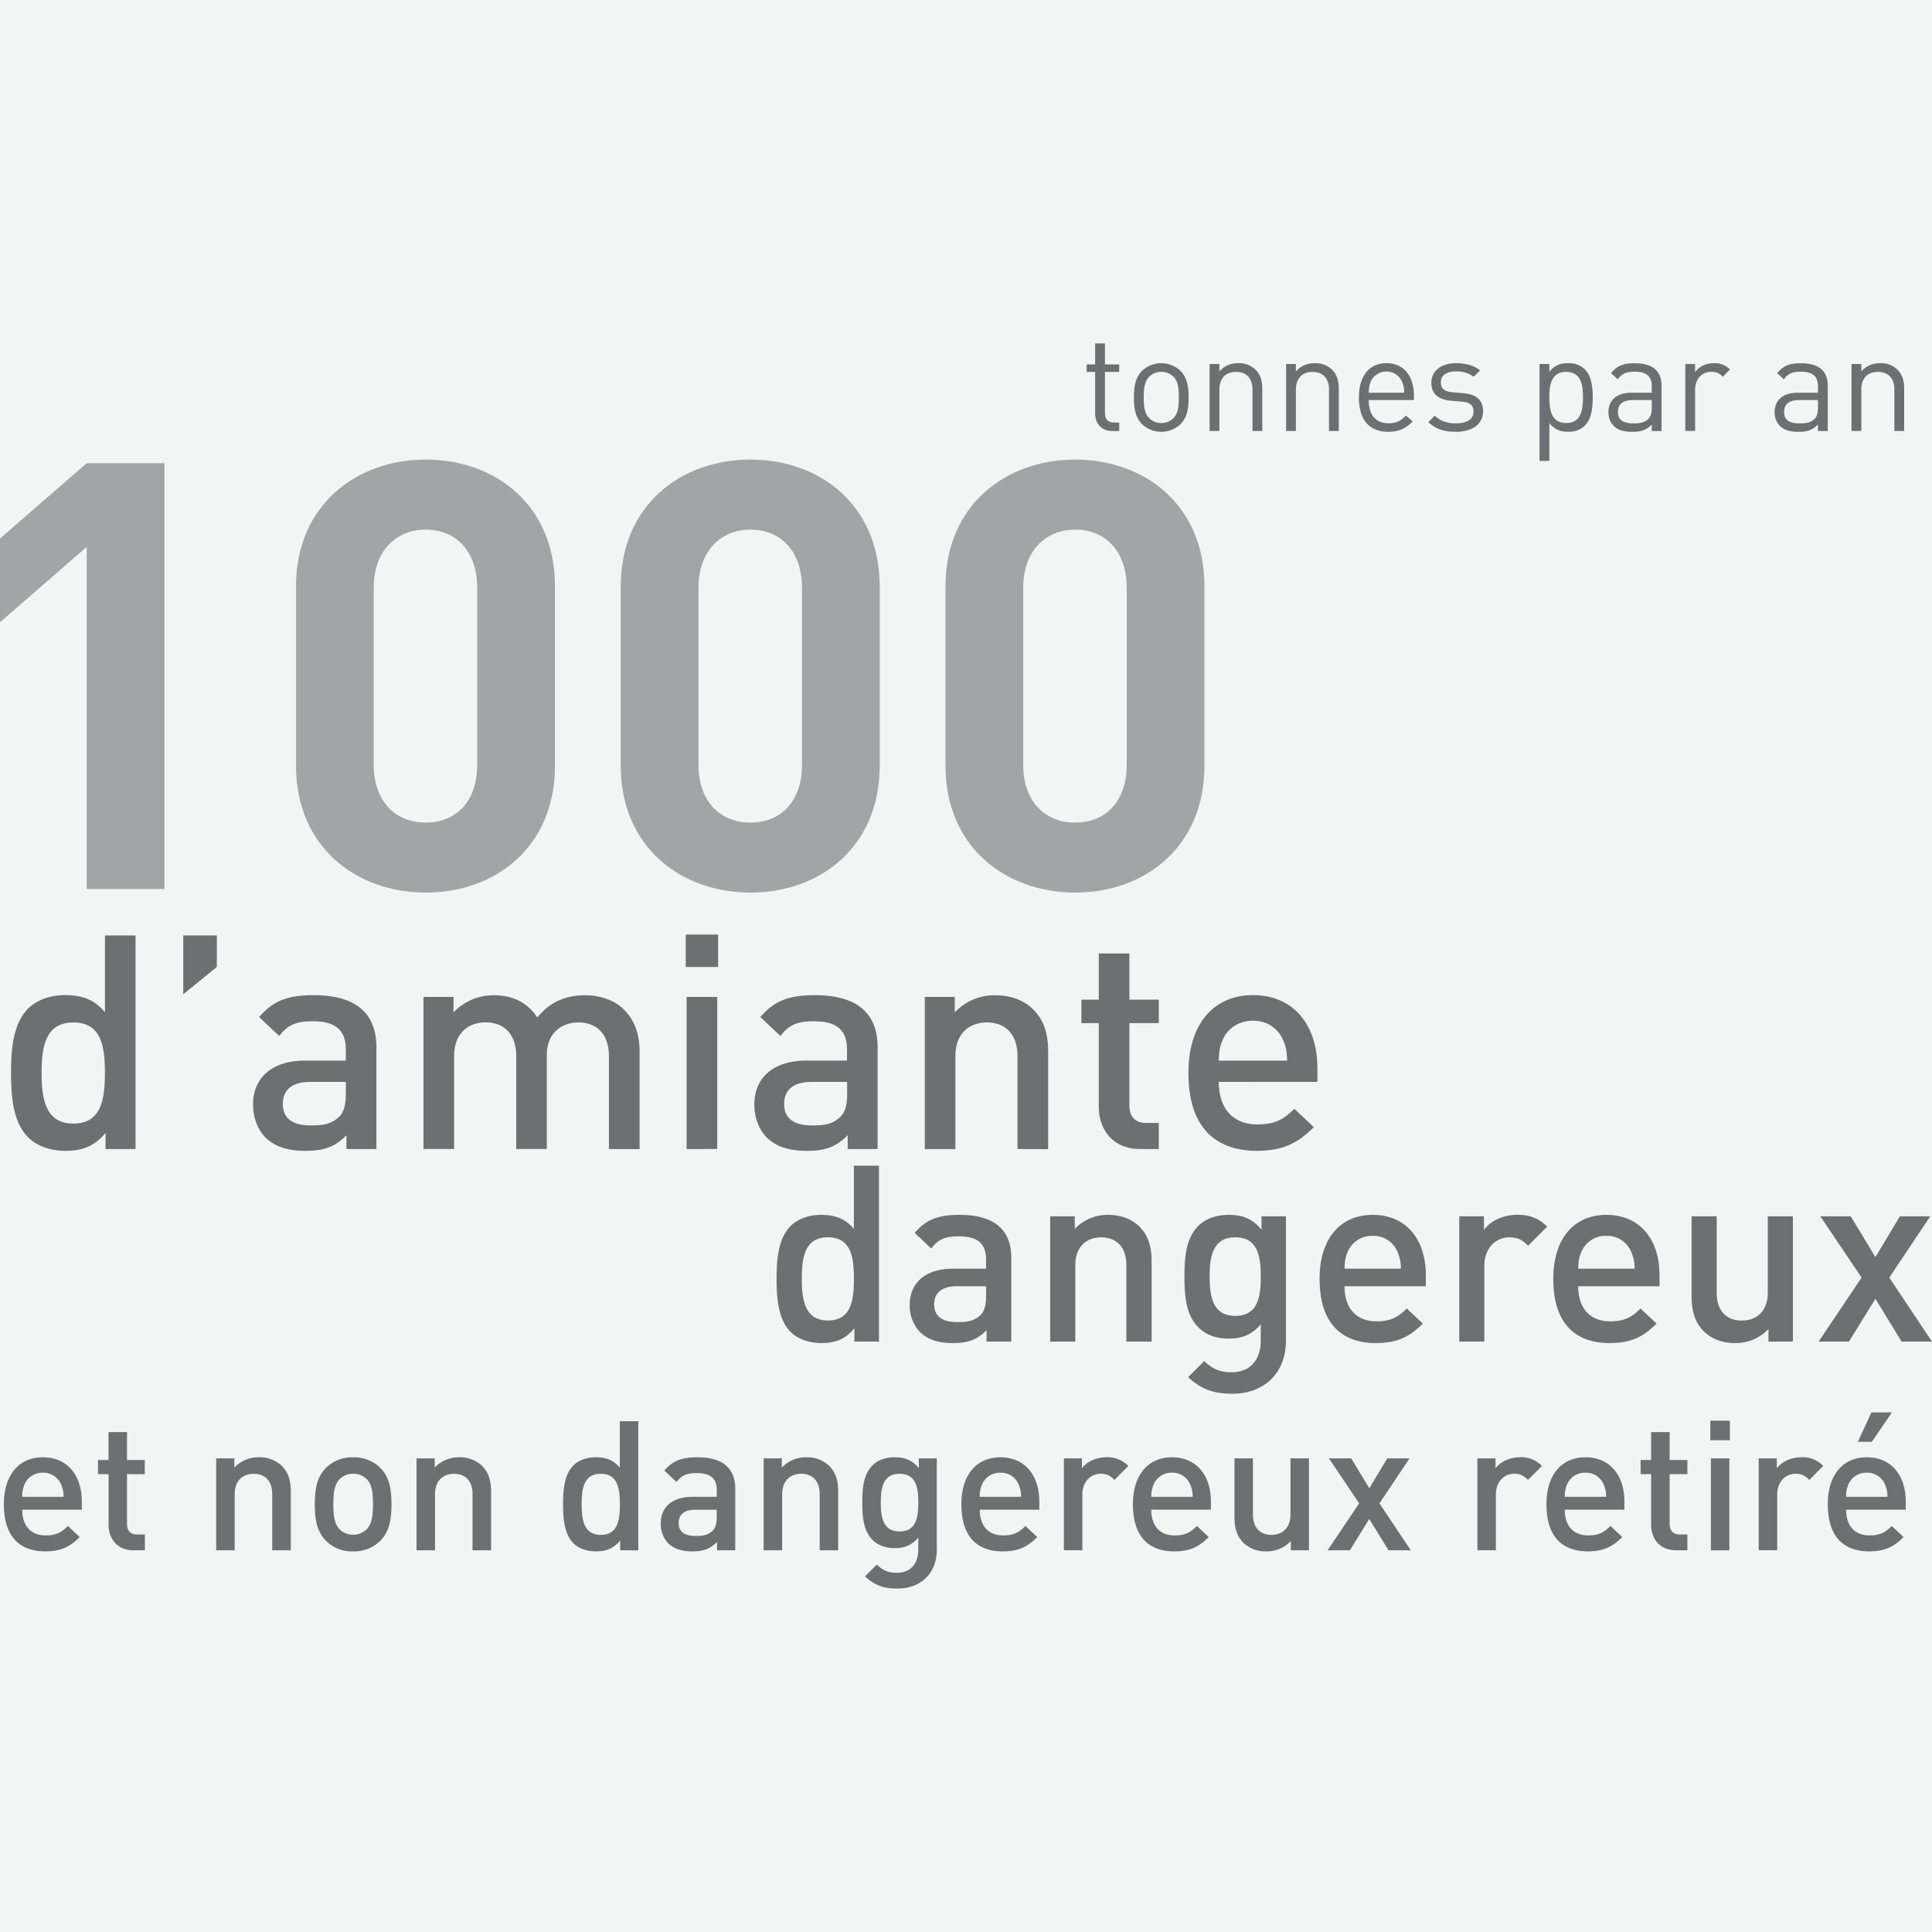
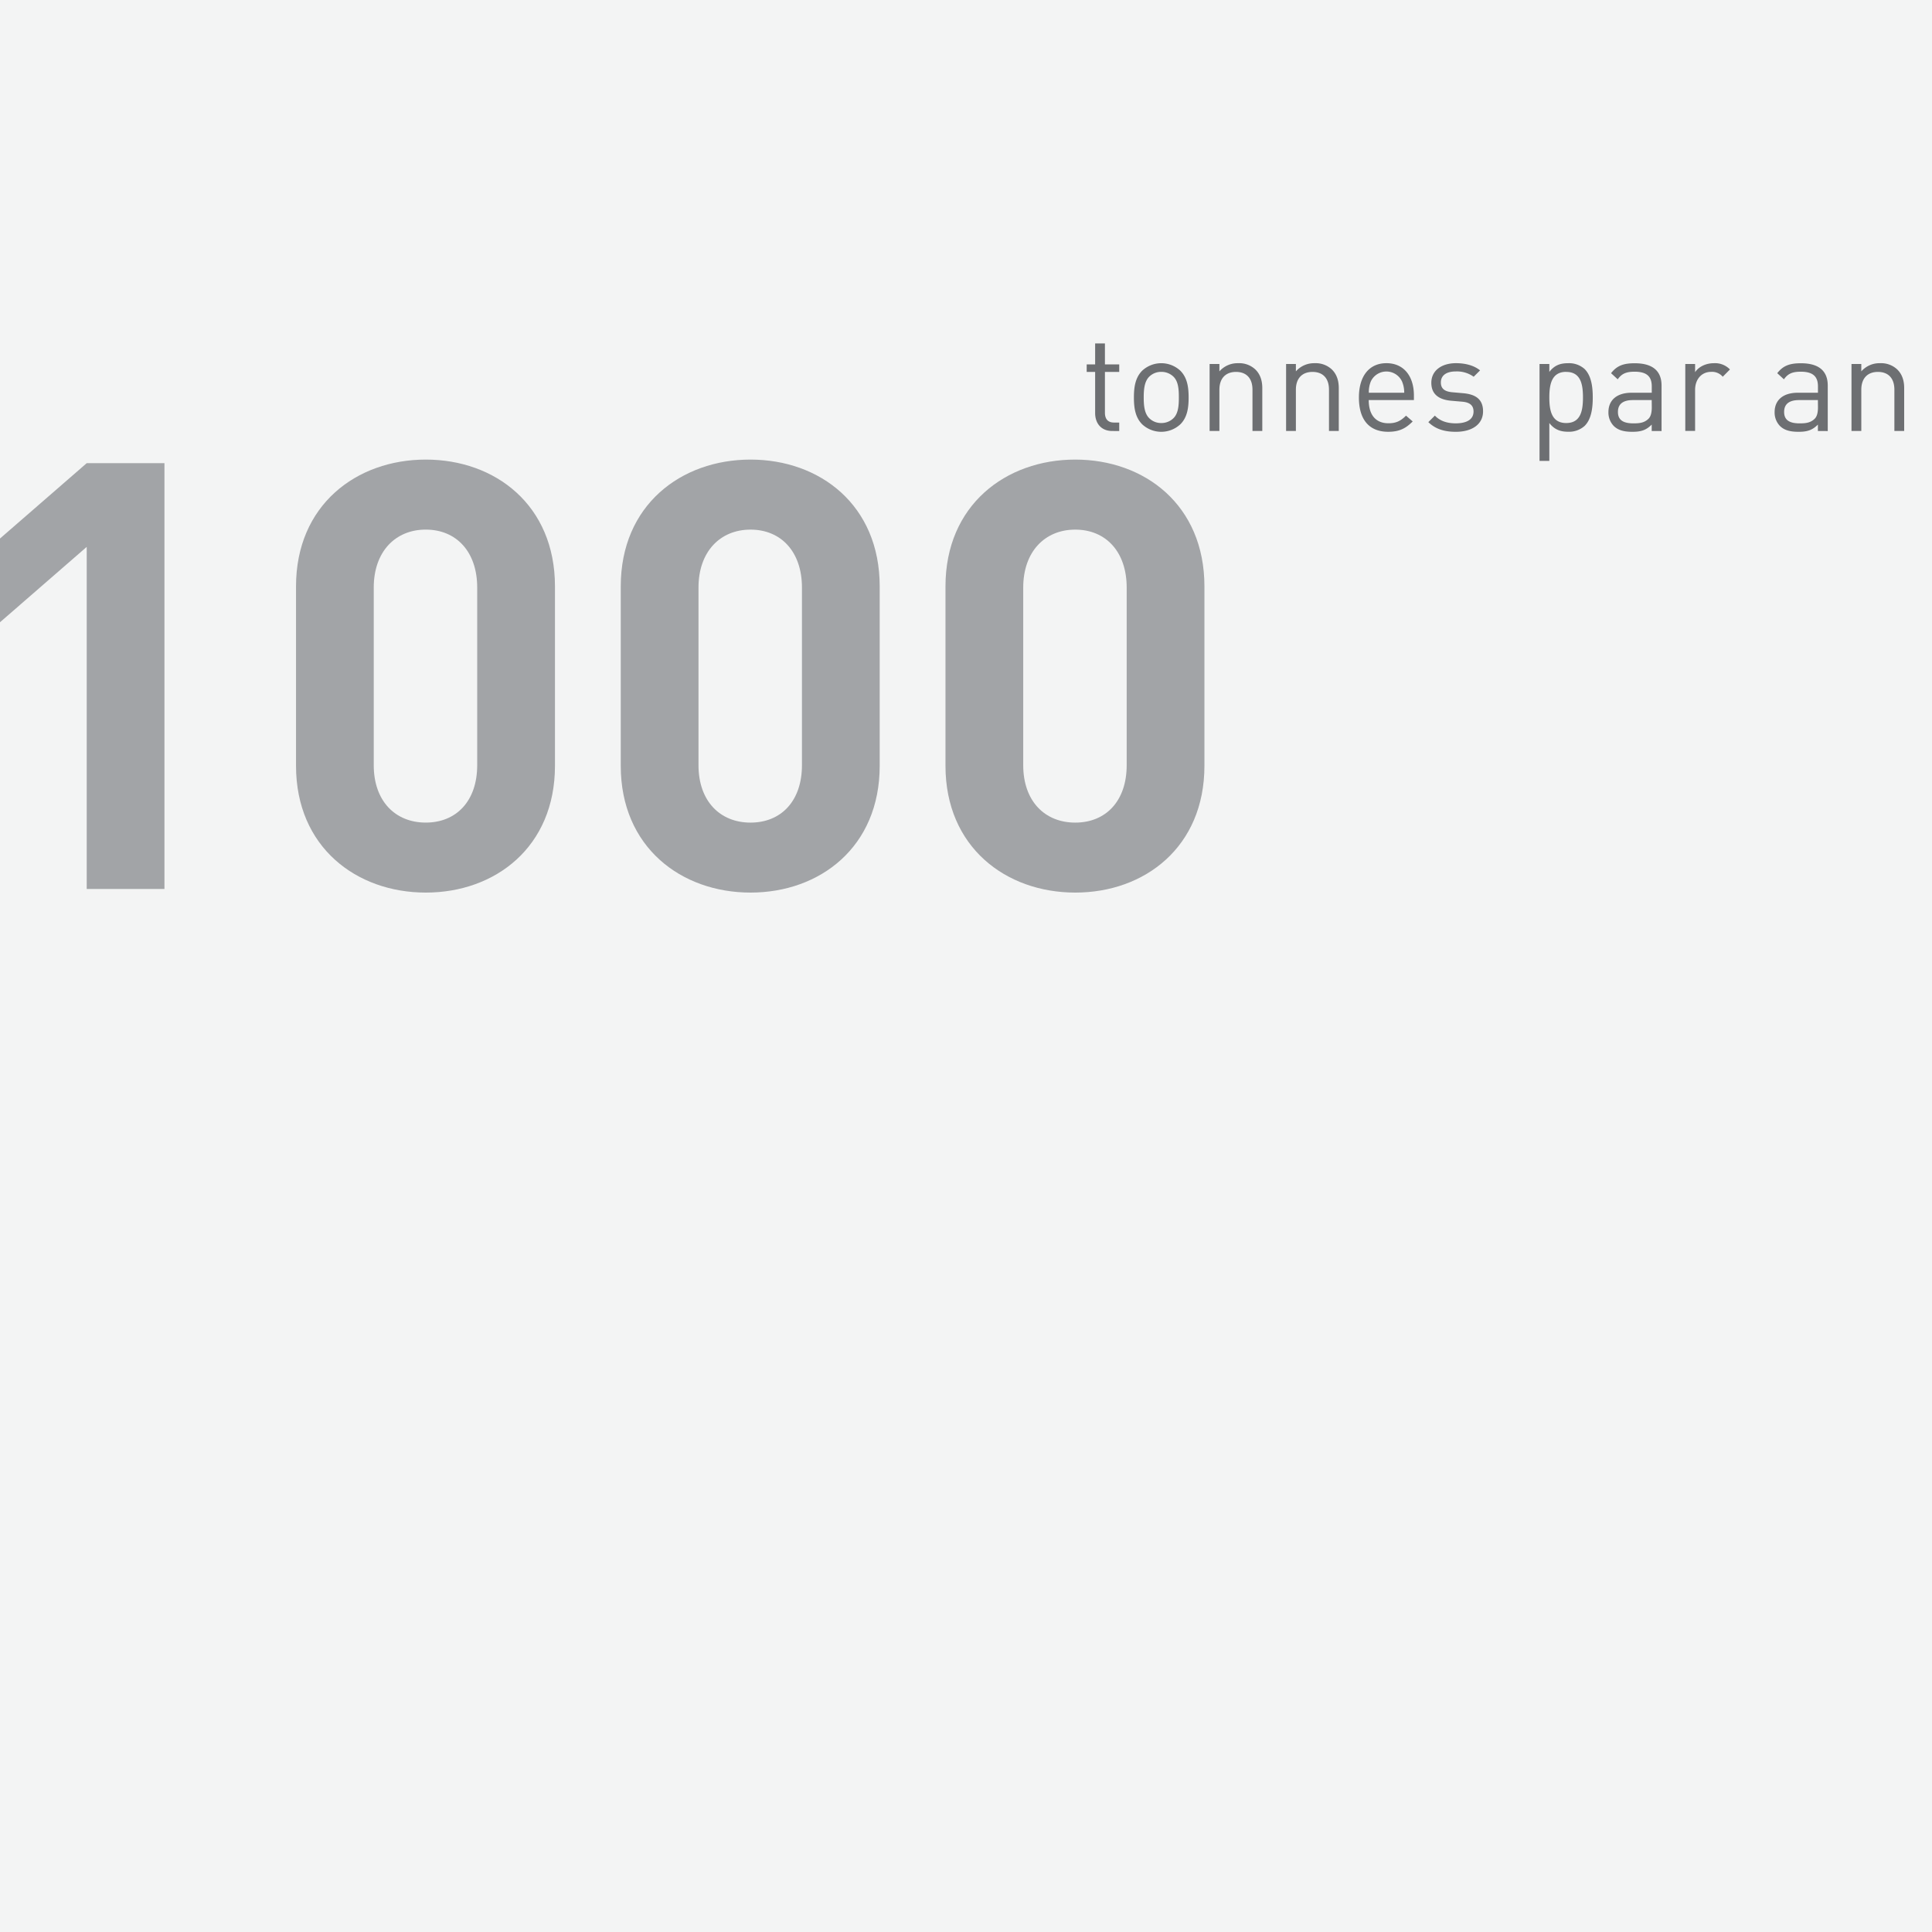
<svg xmlns="http://www.w3.org/2000/svg" viewBox="0 0 1000 1000">
  <defs>
    <style>.cls-2{fill:#6d6f72}.cls-3{fill:#a2a4a7}</style>
  </defs>
  <path fill="#f3f4f4" d="M0 0h1000v1000H0z" />
-   <path class="cls-2" d="M54.63 594.75v-8.38c-5.9 7.14-12.27 9.31-20.81 9.31-7.92 0-14.9-2.64-19.25-7-7.92-7.92-8.85-21.43-8.85-33.39s.93-25.31 8.85-33.23c4.35-4.34 11.18-7 19.1-7 8.38 0 14.91 2 20.65 8.85v-39.72h15.84v110.56zM38 529.23c-14.29 0-16.46 12.11-16.46 26.08s2.19 26.24 16.46 26.24 16.3-12.26 16.3-26.24-2-26.08-16.3-26.08zM94.84 514.63v-30.44h17.39v16.31zM179.31 594.75v-7.14c-5.74 5.75-11.18 8.07-21 8.07s-16.31-2.32-21.12-7.14c-4-4.19-6.21-10.25-6.21-16.92 0-13.2 9.16-22.67 27.17-22.67H179v-5.59c0-9.94-5-14.76-17.24-14.76-8.69 0-12.88 2-17.23 7.61l-10.4-9.78c7.45-8.69 15.21-11.33 28.26-11.33 21.58 0 32.45 9.16 32.45 27v52.64zM179 560h-18.48c-9.31 0-14.13 4.19-14.13 11.34s4.51 11.18 14.44 11.18c6.06 0 10.56-.47 14.75-4.51 2.33-2.33 3.42-6.05 3.42-11.64zM315.18 594.75v-48c0-12.26-7-17.54-15.84-17.54-8.54 0-16.31 5.43-16.31 16.77v48.75H267.2v-48c0-12.26-7-17.54-15.84-17.54s-16.31 5.43-16.31 17.54v48h-15.84V516h15.53v8a28.49 28.49 0 0121-8.85c9.79 0 17.4 3.88 22.36 11.49 6.37-7.77 14.29-11.49 24.69-11.49 8.08 0 15.22 2.64 19.88 7.14 6.06 5.9 8.38 13.35 8.38 22.2v50.31zM354.92 500.5v-16.77h16.77v16.77zm.47 94.25V516h15.84v78.72zM438.77 594.75v-7.14c-5.75 5.75-11.18 8.07-21 8.07s-16.31-2.32-21.12-7.14c-4-4.19-6.21-10.25-6.21-16.92 0-13.2 9.16-22.67 27.17-22.67h20.81v-5.59c0-9.94-5-14.76-17.24-14.76-8.69 0-12.89 2-17.23 7.61l-10.41-9.78c7.46-8.69 15.22-11.33 28.26-11.33 21.59 0 32.46 9.16 32.46 27v52.64zm-.31-34.75H420c-9.32 0-14.13 4.19-14.13 11.34s4.5 11.18 14.44 11.18c6.06 0 10.56-.47 14.75-4.51 2.33-2.33 3.42-6.05 3.42-11.64zM526.65 594.75v-48c0-12.26-7-17.54-15.84-17.54s-16.3 5.43-16.3 17.54v48h-15.84V516h15.53v8a28.14 28.14 0 0121-8.85c8.08 0 14.75 2.64 19.41 7.14 6.06 5.9 7.92 13.35 7.92 22.2v50.31zM590.31 594.75c-14.75 0-21.58-10.56-21.58-21.89v-43.32h-9v-12.12h9v-23.91h15.84v23.91h15.21v12.12h-15.21v42.54c0 5.75 2.79 9.16 8.69 9.16h6.52v13.51zM630.84 560c0 13.51 7.14 22 20 22 8.85 0 13.51-2.48 19.1-8.07l10.09 9.47c-8.08 8.07-15.68 12.26-29.5 12.26-19.72 0-35.41-10.4-35.41-40.37 0-25.46 13.2-40.21 33.39-40.21 21.12 0 33.38 15.52 33.38 37.88v7zm33.23-21.74c-2.49-5.9-8.08-9.94-15.53-9.94s-13.2 4-15.69 9.94c-1.55 3.57-1.86 5.9-2 10.72h35.4c-.17-4.85-.63-7.18-2.18-10.75zM442.24 694.4v-6.9c-4.86 5.88-10.11 7.67-17.14 7.67-6.52 0-12.27-2.17-15.85-5.75-6.52-6.52-7.29-17.65-7.29-27.5s.77-20.84 7.29-27.36c3.58-3.58 9.2-5.75 15.72-5.75 6.91 0 12.28 1.66 17 7.29v-32.74h13v91zm-13.68-54c-11.77 0-13.56 10-13.56 21.48s1.79 21.61 13.56 21.61S442 673.43 442 661.92s-1.68-21.48-13.44-21.48zM510.65 694.4v-5.88c-4.73 4.73-9.21 6.65-17.26 6.65S480 693.25 476 689.29a19.87 19.87 0 01-5.12-13.94c0-10.87 7.55-18.67 22.38-18.67h17.13v-4.6c0-8.18-4.09-12.15-14.19-12.15-7.16 0-10.61 1.66-14.2 6.27l-8.56-8.06c6.13-7.16 12.53-9.33 23.27-9.33 17.77 0 26.72 7.54 26.72 22.25v43.34zm-.26-28.64h-15.21c-7.68 0-11.64 3.45-11.64 9.34s3.71 9.2 11.89 9.2c5 0 8.7-.38 12.15-3.71 1.92-1.91 2.81-5 2.81-9.59zM583 694.4v-39.51c0-10.1-5.75-14.45-13-14.45s-13.43 4.48-13.43 14.45v39.51h-13v-64.83h12.73v6.53a23.17 23.17 0 0117.26-7.29c6.65 0 12.15 2.17 16 5.88 5 4.86 6.52 11 6.52 18.28v41.43zM637.88 721.38c-9.85 0-16.11-2.3-22.89-8.56l8.31-8.32c4.09 3.84 7.67 5.76 14.07 5.76 11 0 15.21-7.8 15.21-16.5v-8.31c-4.73 5.63-10.1 7.42-16.75 7.42s-11.89-2.18-15.47-5.76c-6.27-6.26-7.29-15.34-7.29-26.34s1-20.07 7.29-26.34c3.58-3.58 9.08-5.62 15.6-5.62 6.9 0 12.15 1.79 17 7.67v-6.91h12.65V694c.01 15.87-10.47 27.38-27.73 27.38zm1.53-80.94c-11.76 0-13.3 10.11-13.3 20.33s1.54 20.33 13.3 20.33 13.17-10.1 13.17-20.33-1.4-20.33-13.17-20.33zM695.93 665.76c0 11.13 5.88 18.16 16.5 18.16 7.28 0 11.12-2 15.72-6.65l8.31 7.8c-6.65 6.65-12.91 10.1-24.29 10.1-16.24 0-29.15-8.57-29.15-33.25 0-21 10.86-33.11 27.49-33.11 17.39 0 27.49 12.78 27.49 31.2v5.75zm27.36-17.9a13.34 13.34 0 00-12.78-8.18 13.55 13.55 0 00-12.92 8.18c-1.28 2.94-1.53 4.86-1.66 8.82h29.15a20.32 20.32 0 00-1.79-8.82zM790.94 644.79c-2.94-2.94-5.25-4.35-9.72-4.35-7 0-12.92 5.63-12.92 14.58v39.38h-13v-64.83h12.79v7c3.32-4.61 10-7.8 17.26-7.8 6.27 0 11 1.66 15.47 6.14zM816.89 665.76c0 11.13 5.89 18.16 16.5 18.16 7.29 0 11.12-2 15.73-6.65l8.31 7.8c-6.65 6.65-12.92 10.1-24.3 10.1-16.24 0-29.15-8.57-29.15-33.25 0-21 10.87-33.11 27.49-33.11 17.39 0 27.49 12.78 27.49 31.2v5.75zm27.37-17.9a13.36 13.36 0 00-12.79-8.18 13.52 13.52 0 00-12.91 8.18c-1.28 2.94-1.54 4.86-1.67 8.82h29.16a20.47 20.47 0 00-1.79-8.82zM915.35 694.4v-6.52a23.17 23.17 0 01-17.26 7.29c-6.65 0-12.15-2.17-16-5.88-5-4.86-6.52-11-6.52-18.29v-41.43h13v39.52c0 10.1 5.75 14.44 13 14.44S915 679.06 915 669.09v-39.52h13v64.83zM984.27 694.4l-13.55-22.12L957 694.4h-15.69l22.25-33.11-21.35-31.72h15.72l12.79 21.1 12.66-21.1h15.72l-21.22 31.72L1000 694.4zM11.51 781.41c0 8.16 4.31 13.32 12.1 13.32 5.35 0 8.16-1.5 11.54-4.88l6.1 5.73c-4.88 4.88-9.48 7.41-17.83 7.41C11.51 803 2 796.7 2 778.59c0-15.38 8-24.3 20.17-24.3 12.76 0 20.18 9.39 20.18 22.9v4.22zm20.08-13.14a9.82 9.82 0 00-9.39-6 9.93 9.93 0 00-9.47 6 15 15 0 00-1.22 6.48H32.9a15.11 15.11 0 00-1.31-6.48zM69.21 802.43c-8.91 0-13-6.38-13-13.23V763h-5.48v-7.3h5.44v-14.45h9.57v14.45h9.2v7.3h-9.2v25.71c0 3.47 1.69 5.53 5.25 5.53h4v8.17zM140.9 802.43v-29c0-7.41-4.22-10.6-9.57-10.6s-9.86 3.28-9.86 10.6v29h-9.57v-47.58h9.39v4.79a17 17 0 0112.71-5.35 16.5 16.5 0 0111.73 4.32c3.66 3.56 4.79 8.07 4.79 13.42v30.4zM197 797.36a19.26 19.26 0 01-14.25 5.64 19 19 0 01-14.17-5.63c-4.51-4.69-5.63-10.7-5.63-18.77s1.12-14 5.63-18.67a19 19 0 0114.17-5.63 19.26 19.26 0 0114.25 5.62c4.5 4.69 5.63 10.7 5.63 18.67s-1.12 14.08-5.63 18.77zm-7.23-31.81a9.69 9.69 0 00-7-2.72 9.51 9.51 0 00-6.95 2.72c-2.91 2.91-3.28 7.88-3.28 13s.37 10.14 3.28 13a9.57 9.57 0 006.95 2.81 9.76 9.76 0 007-2.81c2.91-2.91 3.29-7.88 3.29-13s-.37-10.09-3.28-13zM244.58 802.43v-29c0-7.41-4.22-10.6-9.57-10.6s-9.85 3.28-9.85 10.6v29h-9.57v-47.58H225v4.79a17 17 0 0112.67-5.35 16.52 16.52 0 0111.73 4.32c3.66 3.56 4.78 8.07 4.78 13.42v30.4zM321 802.43v-5.07c-3.57 4.32-7.41 5.63-12.57 5.63-4.79 0-9-1.59-11.64-4.22-4.79-4.79-5.35-12.95-5.35-20.18s.56-15.29 5.35-20.08c2.63-2.62 6.76-4.22 11.54-4.22 5.07 0 9 1.22 12.48 5.35v-24h9.57v66.81zm-10-39.6c-8.63 0-9.95 7.32-9.95 15.76s1.32 15.86 9.95 15.86 9.85-7.41 9.85-15.86-1.3-15.76-9.93-15.76zM371.16 802.43v-4.32c-3.47 3.47-6.76 4.88-12.67 4.88s-9.85-1.41-12.76-4.32a14.58 14.58 0 01-3.73-10.22c0-8 5.53-13.7 16.42-13.7H371v-3.38c0-6-3-8.91-10.41-8.91-5.26 0-7.79 1.22-10.42 4.59l-6.29-5.91c4.51-5.25 9.2-6.85 17.08-6.85 13 0 19.61 5.54 19.61 16.33v31.81zm-.19-21h-11.16c-5.63 0-8.54 2.53-8.54 6.85S354 795 360 795c3.66 0 6.38-.29 8.92-2.73 1.4-1.4 2.06-3.66 2.06-7zM424.27 802.43v-29c0-7.41-4.22-10.6-9.57-10.6s-9.85 3.28-9.85 10.6v29h-9.58v-47.58h9.39v4.79a17 17 0 0112.66-5.35 16.5 16.5 0 0111.73 4.32c3.66 3.56 4.79 8.07 4.79 13.42v30.4zM464.52 822.23c-7.22 0-11.82-1.69-16.79-6.29l6.09-6.1c3 2.82 5.63 4.22 10.33 4.22 8.07 0 11.16-5.72 11.16-12.1v-6.1c-3.47 4.13-7.41 5.44-12.29 5.44s-8.73-1.59-11.35-4.22c-4.6-4.6-5.35-11.26-5.35-19.33s.75-14.73 5.35-19.33c2.62-2.63 6.66-4.13 11.44-4.13 5.07 0 8.92 1.32 12.48 5.63v-5.07h9.29v47.3c0 11.63-7.69 20.08-20.36 20.08zm1.13-59.4c-8.63 0-9.76 7.41-9.76 14.92s1.13 14.92 9.76 14.92 9.66-7.41 9.66-14.92-1.03-14.92-9.66-14.92zM507.12 781.41c0 8.16 4.32 13.32 12.1 13.32 5.35 0 8.17-1.5 11.55-4.88l6.1 5.73C532 800.46 527.39 803 519 803c-11.92 0-21.4-6.29-21.4-24.4 0-15.38 8-24.3 20.18-24.3 12.76 0 20.17 9.39 20.17 22.9v4.22zm20.08-13.14a9.81 9.81 0 00-9.38-6 9.94 9.94 0 00-9.48 6 15 15 0 00-1.22 6.48h21.4a15.11 15.11 0 00-1.32-6.48zM576.84 766c-2.16-2.16-3.85-3.19-7.13-3.19-5.16 0-9.48 4.13-9.48 10.7v28.9h-9.57v-47.56H560V760c2.44-3.38 7.32-5.73 12.67-5.73a14.69 14.69 0 0111.35 4.51zM595.88 781.41c0 8.16 4.32 13.32 12.11 13.32 5.35 0 8.16-1.5 11.54-4.88l6.1 5.73c-4.88 4.88-9.48 7.41-17.83 7.41-11.92 0-21.39-6.29-21.39-24.4 0-15.38 8-24.3 20.17-24.3 12.76 0 20.18 9.39 20.18 22.9v4.22zM616 768.27a9.8 9.8 0 00-9.38-6 10 10 0 00-9.48 6 15.3 15.3 0 00-1.22 6.48h21.4a15.11 15.11 0 00-1.32-6.48zM668.13 802.43v-4.79a17 17 0 01-12.66 5.36 16.45 16.45 0 01-11.73-4.32c-3.66-3.56-4.79-8.06-4.79-13.41v-30.42h9.57v29c0 7.41 4.23 10.6 9.57 10.6s9.86-3.28 9.86-10.6v-29h9.57v47.58zM718.71 802.43l-10-16.23-10 16.23h-11.53l16.33-24.3-15.67-23.28h11.54l9.38 15.49 9.29-15.49h11.54L714 778.13l16.23 24.3zM790.87 766c-2.16-2.16-3.85-3.19-7.14-3.19-5.16 0-9.47 4.13-9.47 10.7v28.9h-9.57v-47.56h9.38V760c2.44-3.38 7.32-5.73 12.67-5.73a14.7 14.7 0 0111.35 4.51zM809.91 781.41c0 8.16 4.32 13.32 12.11 13.32 5.35 0 8.16-1.5 11.54-4.88l6.1 5.73c-4.88 4.88-9.48 7.41-17.83 7.41-11.92 0-21.39-6.29-21.39-24.4 0-15.38 8-24.3 20.17-24.3 12.76 0 20.17 9.39 20.17 22.9v4.22zM830 768.27a9.81 9.81 0 00-9.38-6 10 10 0 00-9.48 6 15.15 15.15 0 00-1.22 6.48h21.4a15.11 15.11 0 00-1.32-6.48zM867.62 802.43c-8.92 0-13-6.38-13-13.23V763h-5.45v-7.3h5.45v-14.45h9.57v14.45h9.19v7.3h-9.19v25.71c0 3.47 1.69 5.53 5.25 5.53h3.94v8.17zM885.26 745.47v-10.13h10.13v10.13zm.28 57v-47.62h9.57v47.58zM936.49 766c-2.16-2.16-3.85-3.19-7.13-3.19-5.16 0-9.48 4.13-9.48 10.7v28.9h-9.57v-47.56h9.38V760c2.44-3.38 7.32-5.73 12.67-5.73a14.73 14.73 0 0111.36 4.51zM955.54 781.41c0 8.16 4.31 13.32 12.1 13.32 5.35 0 8.17-1.5 11.54-4.88l6.1 5.73c-4.88 4.88-9.47 7.41-17.83 7.41-11.91 0-21.39-6.29-21.39-24.4 0-15.38 8-24.3 20.17-24.3 12.77 0 20.18 9.39 20.18 22.9v4.22zm20.08-13.14a9.81 9.81 0 00-9.39-6 9.93 9.93 0 00-9.47 6 15 15 0 00-1.22 6.48h21.39a15 15 0 00-1.31-6.48zm-6.76-22h-7.22l7-15.2h10.61z" />
  <path class="cls-3" d="M44.88 460.13V283.07L0 322.08v-43.34l44.88-39h40.24v220.39zM220.39 462c-35.91 0-67.17-23.53-67.17-65.62V303.5c0-42.09 31.26-65.62 67.17-65.62s66.86 23.53 66.86 65.62v92.87c0 42.09-30.95 65.63-66.86 65.63zM247 304.12c0-18.57-10.83-30-26.62-30s-26.93 11.45-26.93 30v91.94c0 18.57 11.14 29.71 26.93 29.71S247 414.63 247 396.06zM388.47 462c-35.91 0-67.17-23.53-67.17-65.62V303.5c0-42.09 31.26-65.62 67.17-65.62s66.86 23.53 66.86 65.62v92.87c0 42.09-30.96 65.63-66.86 65.63zm26.62-157.87c0-18.57-10.84-30-26.62-30s-26.93 11.45-26.93 30v91.94c0 18.57 11.14 29.71 26.93 29.71s26.62-11.14 26.62-29.71zM556.55 462c-35.91 0-67.17-23.53-67.17-65.62V303.5c0-42.09 31.26-65.62 67.17-65.62s66.86 23.53 66.86 65.62v92.87c0 42.09-30.96 65.63-66.86 65.63zm26.62-157.87c0-18.57-10.84-30-26.62-30s-26.93 11.45-26.93 30v91.94c0 18.57 11.14 29.71 26.93 29.71s26.62-11.14 26.62-29.71z" />
-   <path class="cls-2" d="M575.72 223.08c-5.92 0-8.88-4.16-8.88-9.3V192.5h-4.37v-3.88h4.37v-10.85h5.07v10.85h7.4v3.88h-7.4v21.14c0 3.17 1.48 5.07 4.72 5.07h2.68v4.37zM611 219.56a14.5 14.5 0 01-19.87 0c-3.52-3.6-4.22-8.46-4.22-13.81s.7-10.22 4.22-13.82a14.5 14.5 0 0119.87 0c3.53 3.6 4.23 8.46 4.23 13.82s-.69 10.25-4.23 13.81zM607.42 195a8.93 8.93 0 00-6.34-2.53 8.75 8.75 0 00-6.27 2.53c-2.54 2.54-2.82 6.84-2.82 10.72s.28 8.17 2.82 10.7a8.68 8.68 0 006.27 2.54 8.86 8.86 0 006.34-2.54c2.54-2.53 2.75-6.83 2.75-10.7s-.17-8.15-2.75-10.72zM648.28 223.08v-21.35c0-6.13-3.31-9.23-8.52-9.23s-8.6 3.17-8.6 9.23v21.35h-5.07v-34.67h5.07v3.81a12.5 12.5 0 019.72-4.23 12.15 12.15 0 018.88 3.24c2.47 2.4 3.6 5.64 3.6 9.65v22.2zM687.88 223.08v-21.35c0-6.13-3.32-9.23-8.53-9.23s-8.6 3.17-8.6 9.23v21.35h-5.07v-34.67h5.07v3.81a12.51 12.51 0 019.73-4.23 12.19 12.19 0 018.88 3.24c2.46 2.4 3.59 5.64 3.59 9.65v22.2zM708.45 207.08c0 7.61 3.59 12 10.21 12 4 0 6.34-1.2 9.09-3.94l3.46 3c-3.53 3.52-6.77 5.35-12.69 5.35-9.16 0-15.15-5.5-15.15-17.75 0-11.21 5.43-17.76 14.24-17.76s14.23 6.48 14.23 16.77v2.32zm17.26-9.58a8.91 8.91 0 00-16.21 0 14.67 14.67 0 00-1 5.78h18.32a14.83 14.83 0 00-1.11-5.78zM753.54 223.5c-5.85 0-10.43-1.34-14.24-5l3.39-3.38c2.74 2.88 6.48 4 10.78 4 5.7 0 9.23-2 9.23-6.13 0-3-1.77-4.72-5.78-5.07l-5.71-.49c-6.76-.57-10.36-3.6-10.36-9.3 0-6.35 5.36-10.15 12.76-10.15 4.93 0 9.37 1.2 12.47 3.73l-3.31 3.29a14.82 14.82 0 00-9.23-2.74c-5.08 0-7.75 2.18-7.75 5.7 0 3 1.69 4.73 6.06 5.08l5.56.49c6.06.56 10.22 2.89 10.22 9.37 0 6.73-5.71 10.6-14.09 10.6zM820.18 220.47a12.07 12.07 0 01-8.45 3c-3.81 0-7-.92-9.8-4.51v19.59h-5.07v-50.14h5.07v4.09c2.82-3.67 6-4.51 9.8-4.51a12.07 12.07 0 018.45 3c3.53 3.52 4.23 9.3 4.23 14.73s-.7 11.28-4.23 14.75zm-9.51-28c-7.54 0-8.74 6.48-8.74 13.25s1.2 13.24 8.74 13.24 8.67-6.48 8.67-13.24-1.13-13.22-8.67-13.22zM854.92 223.08v-3.31c-2.82 2.81-5.36 3.73-10 3.73s-7.61-.92-9.79-3.17a10 10 0 01-2.61-7.05c0-6.06 4.23-10 12-10h10.43V200c0-5.08-2.54-7.61-8.88-7.61-4.44 0-6.69 1.06-8.74 3.94l-3.45-3.17c3.1-4 6.62-5.14 12.26-5.14 9.3 0 13.88 4 13.88 11.55v23.54zm0-16h-9.73c-5.21 0-7.75 2.12-7.75 6.13s2.47 5.92 8 5.92c3 0 5.57-.21 7.75-2.32 1.2-1.13 1.77-3.1 1.77-6zM891.69 195a7.25 7.25 0 00-6-2.53c-5.07 0-8.31 4-8.31 9.3v21.28h-5.08v-34.64h5.08v4.23c1.9-2.89 5.7-4.65 9.72-4.65a10.68 10.68 0 018.32 3.24zM940.94 223.08v-3.31c-2.82 2.81-5.36 3.73-10 3.73s-7.61-.92-9.79-3.17a10 10 0 01-2.61-7.05c0-6.06 4.23-10 12-10h10.43V200c0-5.08-2.54-7.61-8.88-7.61-4.44 0-6.69 1.06-8.74 3.94l-3.45-3.17c3.1-4 6.62-5.14 12.26-5.14 9.3 0 13.88 4 13.88 11.55v23.54zm0-16h-9.73c-5.21 0-7.75 2.12-7.75 6.13s2.47 5.92 8 5.92c3 0 5.57-.21 7.76-2.32 1.19-1.13 1.76-3.1 1.76-6zM980.53 223.08v-21.35c0-6.13-3.31-9.23-8.53-9.23s-8.59 3.17-8.59 9.23v21.35h-5.08v-34.67h5.08v3.81a12.49 12.49 0 019.72-4.23 12.17 12.17 0 018.88 3.24c2.47 2.4 3.59 5.64 3.59 9.65v22.2z" />
+   <path class="cls-2" d="M575.72 223.08c-5.92 0-8.88-4.16-8.88-9.3V192.5h-4.37v-3.88h4.37v-10.85h5.07v10.85h7.4v3.88h-7.4v21.14c0 3.17 1.48 5.07 4.72 5.07h2.68v4.37zM611 219.56a14.5 14.5 0 01-19.87 0c-3.52-3.6-4.22-8.46-4.22-13.81s.7-10.22 4.22-13.82a14.5 14.5 0 0119.87 0c3.53 3.6 4.23 8.46 4.23 13.82s-.69 10.25-4.23 13.81zM607.42 195a8.93 8.93 0 00-6.34-2.53 8.75 8.75 0 00-6.27 2.53c-2.54 2.54-2.82 6.84-2.82 10.72s.28 8.17 2.82 10.7a8.68 8.68 0 006.27 2.54 8.86 8.86 0 006.34-2.54c2.54-2.53 2.75-6.83 2.75-10.7s-.17-8.15-2.75-10.72zM648.28 223.08v-21.35c0-6.13-3.31-9.23-8.52-9.23s-8.6 3.17-8.6 9.23v21.35h-5.07v-34.67h5.07v3.81a12.5 12.5 0 019.72-4.23 12.15 12.15 0 018.88 3.24c2.47 2.4 3.6 5.64 3.6 9.65v22.2zM687.88 223.08v-21.35c0-6.13-3.32-9.23-8.53-9.23s-8.6 3.17-8.6 9.23v21.35h-5.07v-34.67h5.07v3.81a12.51 12.51 0 019.73-4.23 12.19 12.19 0 018.88 3.24c2.46 2.4 3.59 5.64 3.59 9.65v22.2zM708.45 207.08c0 7.61 3.59 12 10.21 12 4 0 6.34-1.2 9.09-3.94l3.46 3c-3.53 3.52-6.77 5.35-12.69 5.35-9.16 0-15.15-5.5-15.15-17.75 0-11.21 5.43-17.76 14.24-17.76s14.23 6.48 14.23 16.77v2.32zm17.26-9.58a8.91 8.91 0 00-16.21 0 14.67 14.67 0 00-1 5.78h18.32a14.83 14.83 0 00-1.11-5.78M753.54 223.5c-5.85 0-10.43-1.34-14.24-5l3.39-3.38c2.74 2.88 6.48 4 10.78 4 5.7 0 9.23-2 9.23-6.13 0-3-1.77-4.72-5.78-5.07l-5.71-.49c-6.76-.57-10.36-3.6-10.36-9.3 0-6.35 5.36-10.15 12.76-10.15 4.93 0 9.37 1.2 12.47 3.73l-3.31 3.29a14.82 14.82 0 00-9.23-2.74c-5.08 0-7.75 2.18-7.75 5.7 0 3 1.69 4.73 6.06 5.08l5.56.49c6.06.56 10.22 2.89 10.22 9.37 0 6.73-5.71 10.6-14.09 10.6zM820.18 220.47a12.07 12.07 0 01-8.45 3c-3.81 0-7-.92-9.8-4.51v19.59h-5.07v-50.14h5.07v4.09c2.82-3.67 6-4.51 9.8-4.51a12.07 12.07 0 018.45 3c3.53 3.52 4.23 9.3 4.23 14.73s-.7 11.28-4.23 14.75zm-9.51-28c-7.54 0-8.74 6.48-8.74 13.25s1.2 13.24 8.74 13.24 8.67-6.48 8.67-13.24-1.13-13.22-8.67-13.22zM854.92 223.08v-3.31c-2.82 2.81-5.36 3.73-10 3.73s-7.61-.92-9.79-3.17a10 10 0 01-2.61-7.05c0-6.06 4.23-10 12-10h10.43V200c0-5.08-2.54-7.61-8.88-7.61-4.44 0-6.69 1.06-8.74 3.94l-3.45-3.17c3.1-4 6.62-5.14 12.26-5.14 9.3 0 13.88 4 13.88 11.55v23.54zm0-16h-9.73c-5.21 0-7.75 2.12-7.75 6.13s2.47 5.92 8 5.92c3 0 5.57-.21 7.75-2.32 1.2-1.13 1.77-3.1 1.77-6zM891.69 195a7.25 7.25 0 00-6-2.53c-5.07 0-8.31 4-8.31 9.3v21.28h-5.08v-34.64h5.08v4.23c1.9-2.89 5.7-4.65 9.72-4.65a10.68 10.68 0 018.32 3.24zM940.94 223.08v-3.31c-2.82 2.81-5.36 3.73-10 3.73s-7.61-.92-9.79-3.17a10 10 0 01-2.61-7.05c0-6.06 4.23-10 12-10h10.43V200c0-5.08-2.54-7.61-8.88-7.61-4.44 0-6.69 1.06-8.74 3.94l-3.45-3.17c3.1-4 6.62-5.14 12.26-5.14 9.3 0 13.88 4 13.88 11.55v23.54zm0-16h-9.73c-5.21 0-7.75 2.12-7.75 6.13s2.47 5.92 8 5.92c3 0 5.57-.21 7.76-2.32 1.19-1.13 1.76-3.1 1.76-6zM980.53 223.08v-21.35c0-6.13-3.31-9.23-8.53-9.23s-8.59 3.17-8.59 9.23v21.35h-5.08v-34.67h5.08v3.81a12.49 12.49 0 019.72-4.23 12.17 12.17 0 018.88 3.24c2.47 2.4 3.59 5.64 3.59 9.65v22.2z" />
</svg>